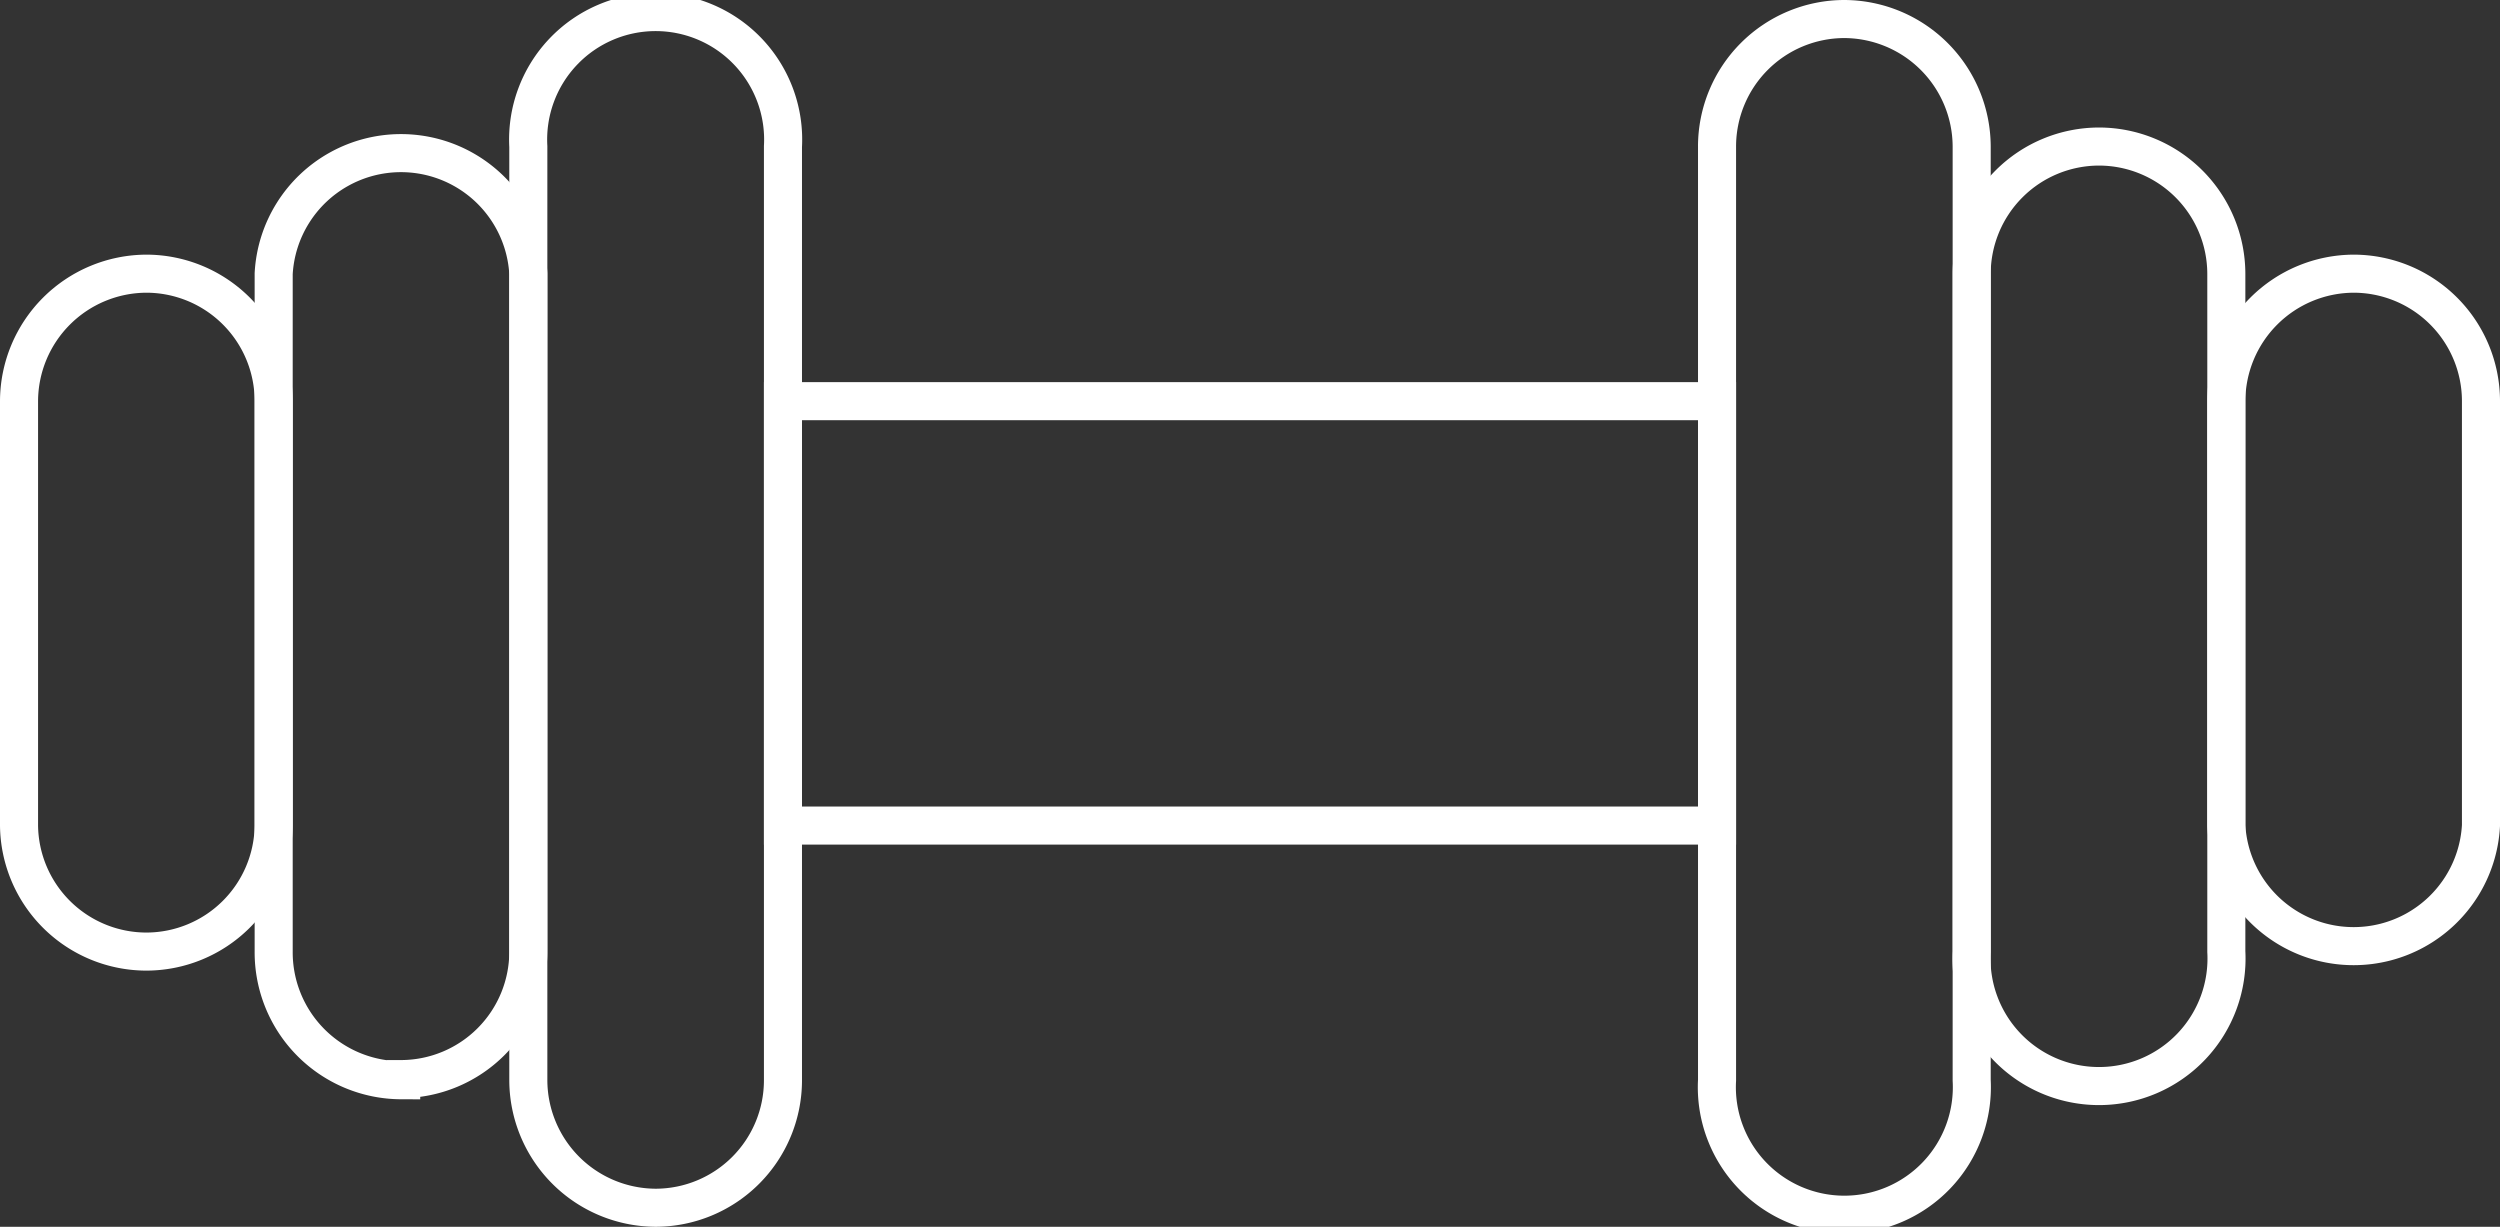
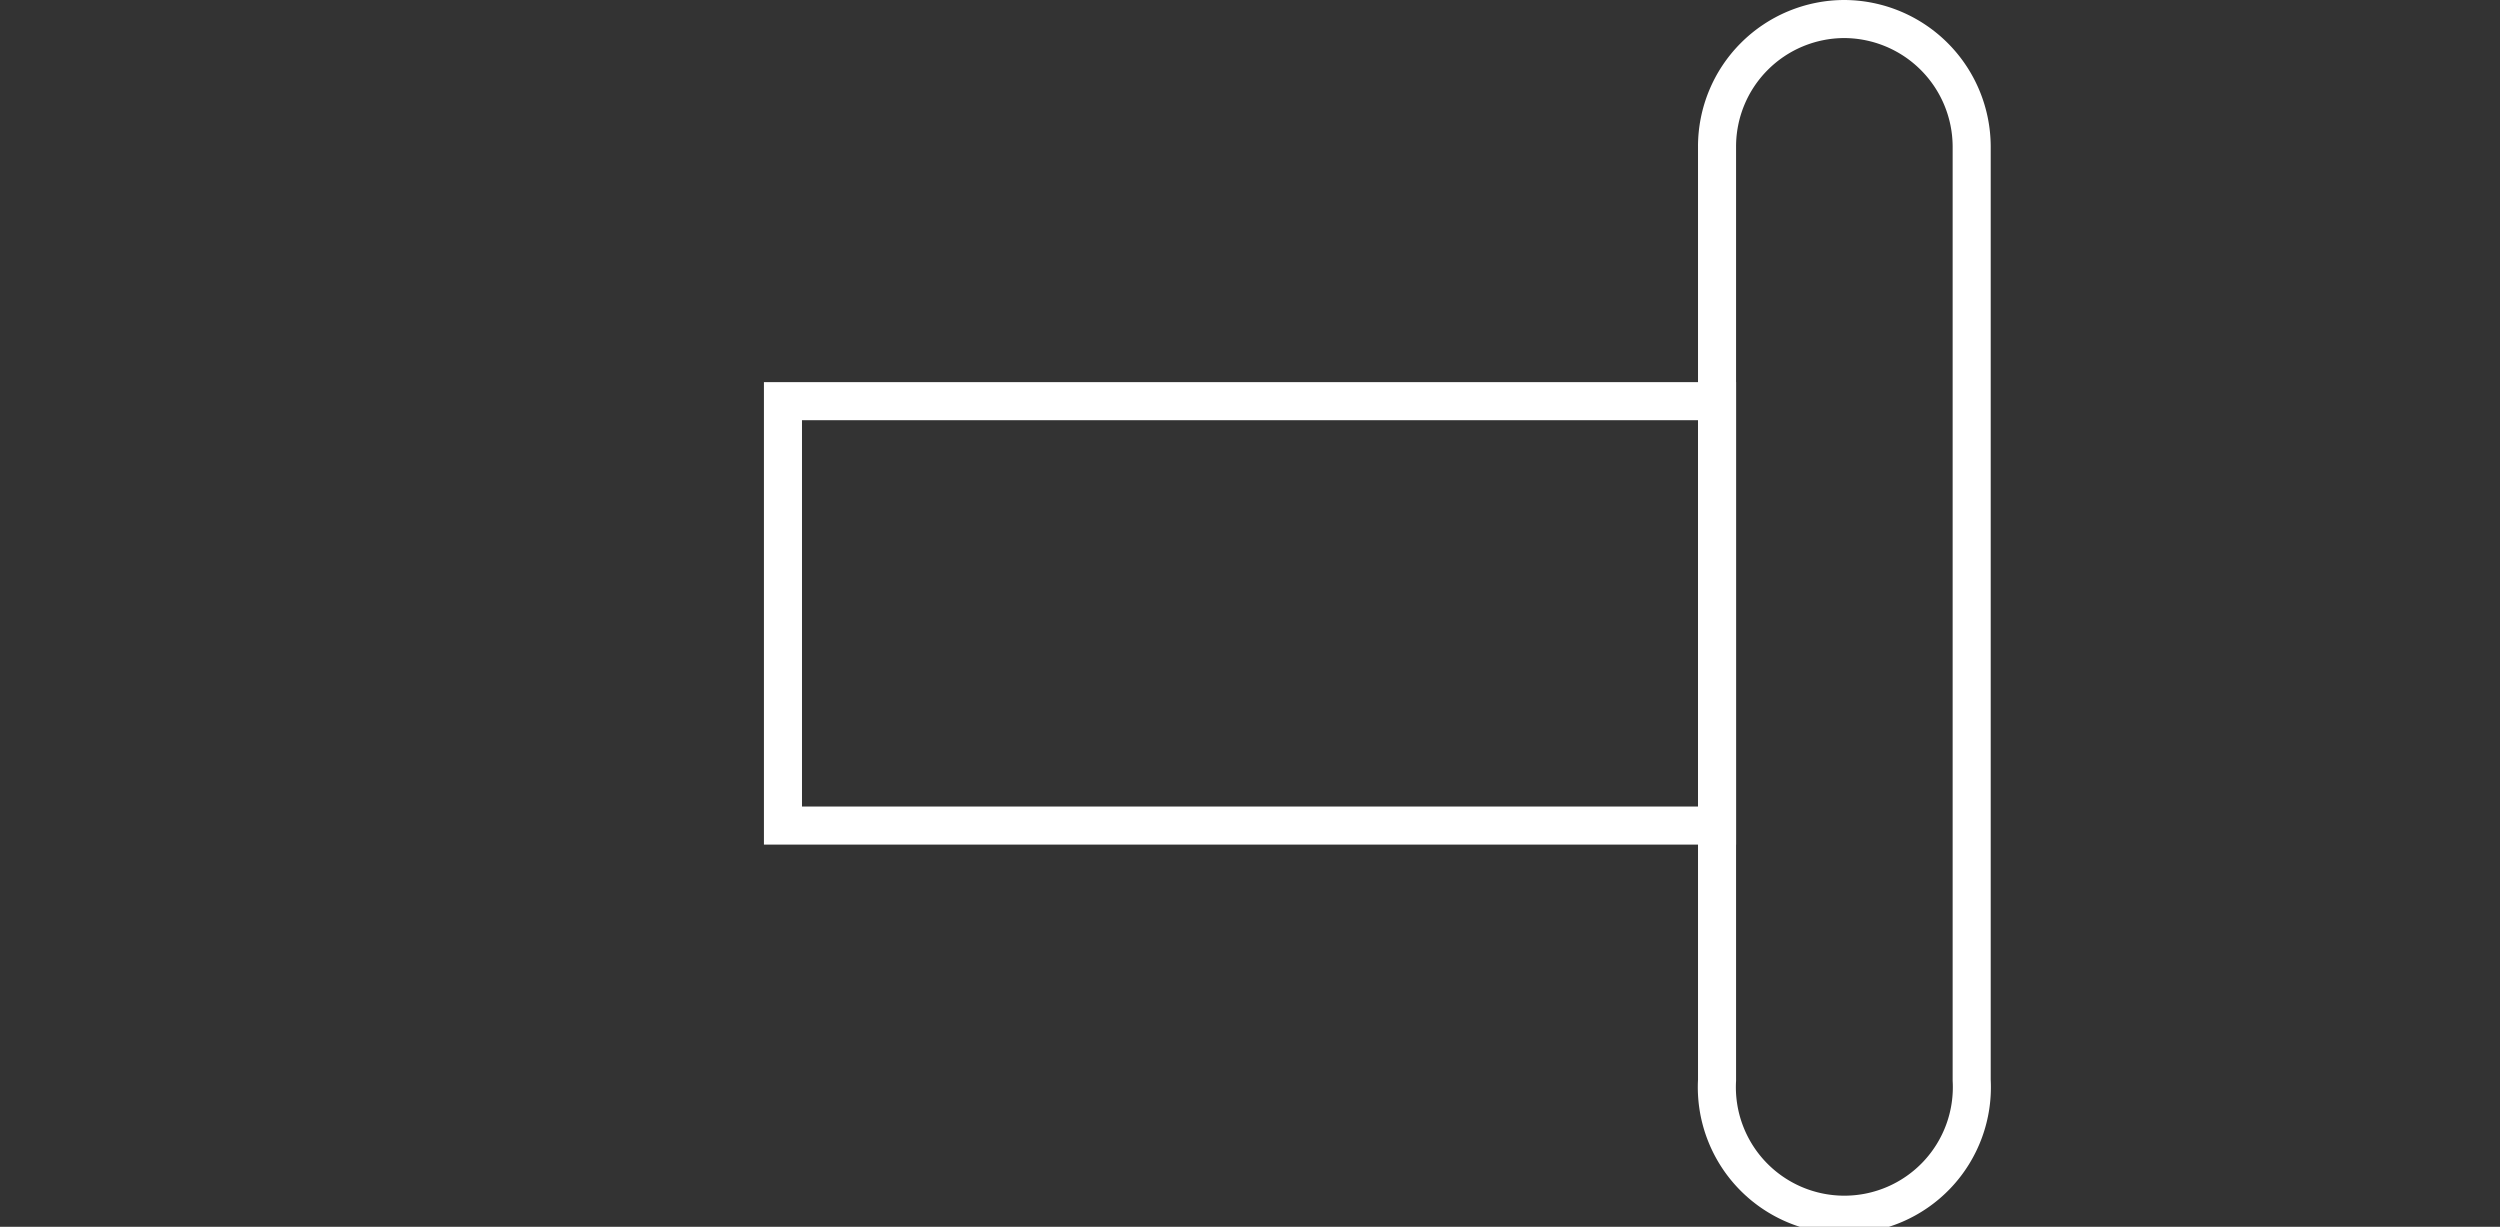
<svg xmlns="http://www.w3.org/2000/svg" viewBox="0 0 65.68 32.23">
  <rect x="0" y="0" width="65.68" height="32.23" fill="#333333" stroke="none" />
  <defs>
    <style>.cls-1{fill:none;stroke:#fff}</style>
  </defs>
  <g id="Layer_2" data-name="Layer 2">
    <g id="Guides">
      <g id="Page-1">
        <g id="Icons">
          <path id="Stroke-21" class="cls-1" d="M20.57 21.69h24.54V10.54H20.57v11.15z" />
-           <path id="Stroke-23" class="cls-1" d="M17.23 31.73a3.36 3.36 0 0 1-3.35-3.35V3.85a3.35 3.35 0 1 1 6.69 0v24.53a3.35 3.35 0 0 1-3.34 3.35z" />
-           <path id="Stroke-24" class="cls-1" d="M10.54 28.38A3.36 3.36 0 0 1 7.19 25V7.19a3.35 3.35 0 0 1 6.69 0V25a3.35 3.35 0 0 1-3.34 3.35z" />
-           <path id="Stroke-25" class="cls-1" d="M3.85 25A3.35 3.35 0 0 1 .5 21.69V10.54a3.36 3.36 0 0 1 3.35-3.35 3.35 3.35 0 0 1 3.34 3.35v11.15A3.35 3.35 0 0 1 3.85 25z" />
          <path id="Stroke-26" class="cls-1" d="M48.45.5a3.36 3.36 0 0 1 3.35 3.35v24.53a3.35 3.35 0 1 1-6.69 0V3.85A3.35 3.35 0 0 1 48.45.5z" />
-           <path id="Stroke-27" class="cls-1" d="M55.15 3.85a3.35 3.35 0 0 1 3.34 3.34V25a3.35 3.35 0 1 1-6.69 0V7.19a3.35 3.35 0 0 1 3.35-3.34z" />
-           <path id="Stroke-28" class="cls-1" d="M61.84 7.19a3.35 3.35 0 0 1 3.34 3.35v11.15a3.35 3.35 0 0 1-6.69 0V10.54a3.36 3.36 0 0 1 3.35-3.35z" />
        </g>
      </g>
    </g>
  </g>
</svg>